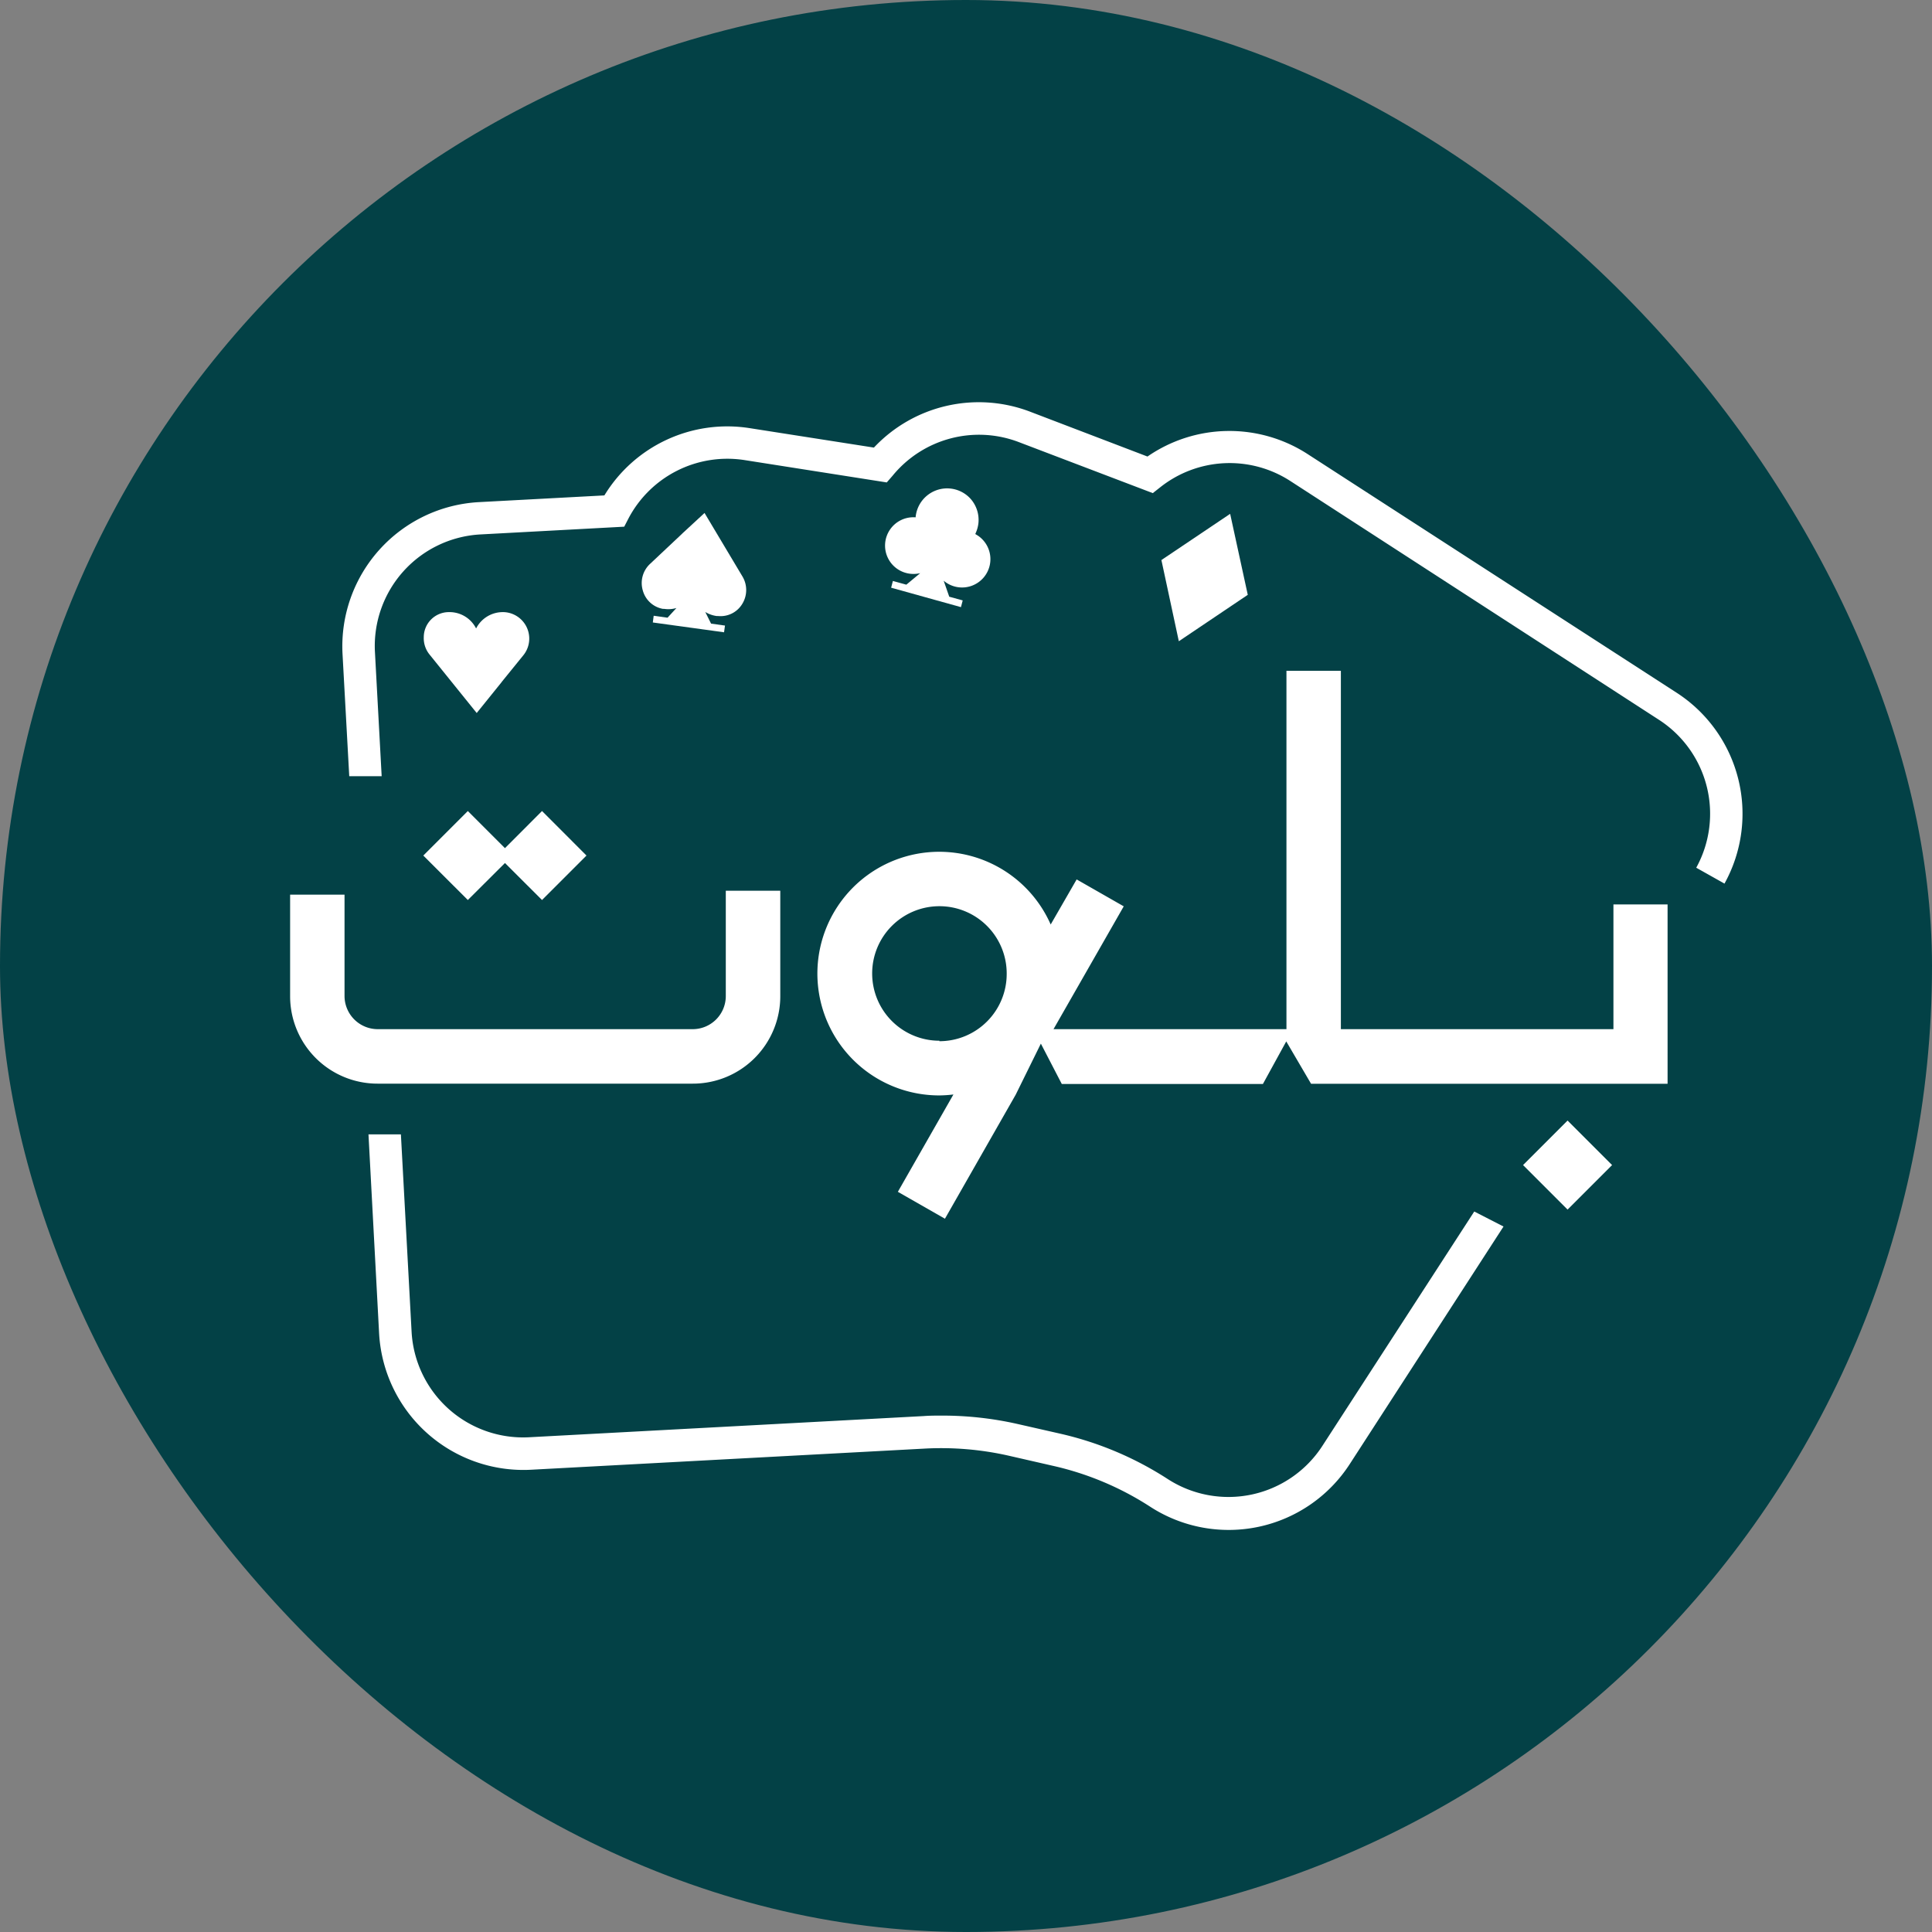
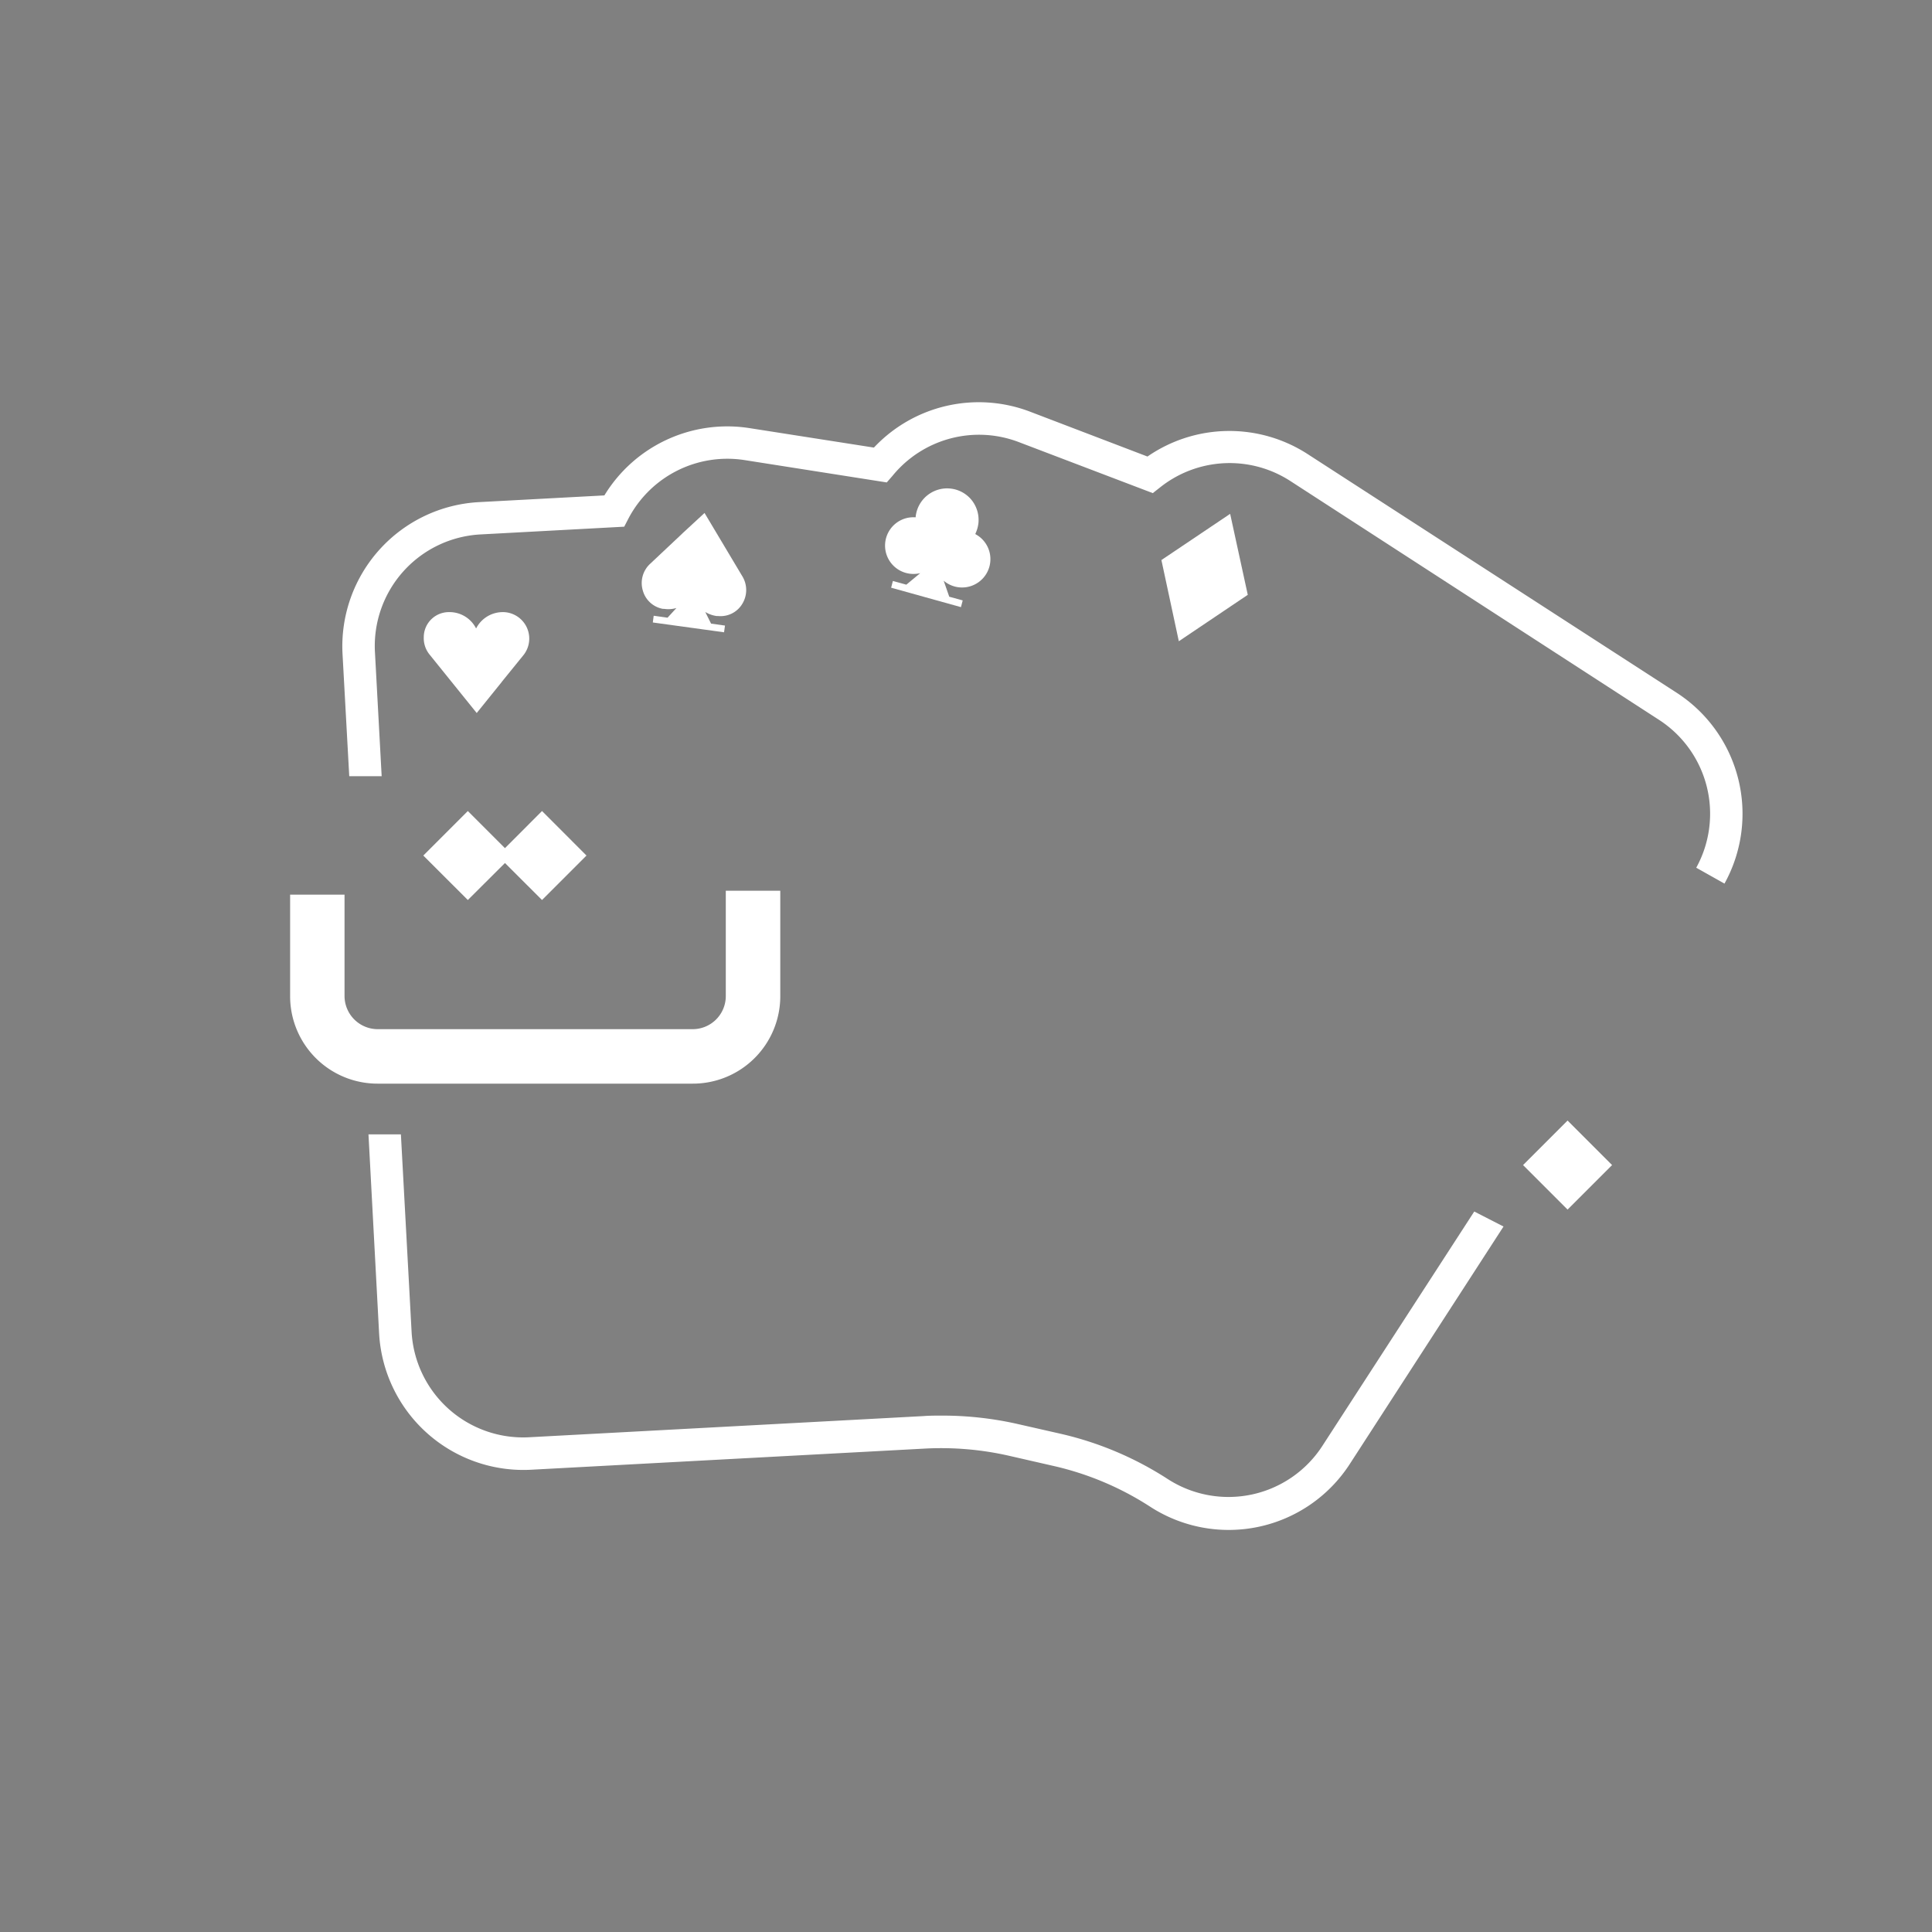
<svg xmlns="http://www.w3.org/2000/svg" viewBox="0 0 287.22 287.22">
  <rect x="0" y="0" width="287.22" height="287.22" fill="#808080" stroke="none" />
  <defs>
    <style>.cls-1{fill:#034146;}.cls-2{fill:#ffffff;}</style>
  </defs>
  <g id="Layer_2" data-name="Layer 2">
    <g id="Layer_1-2" data-name="Layer 1">
-       <rect class="cls-1" width="287.22" height="287.22" rx="143.61" />
      <path class="cls-2" d="M145,79.36a5,5,0,0,0,.46-1.61,4.73,4.73,0,0,0-1.21-3.64h0a4.7,4.7,0,0,0-8.13,2.8,4.21,4.21,0,1,0-.66,8.4,4.31,4.31,0,0,0,1.34-.1l-2.06,1.71-2-.55-.26,1,10.38,2.89.26-1-2-.55-.83-2.38a4.21,4.21,0,1,0,5.47-6.41,4,4,0,0,0-.72-.49Z" />
      <path class="cls-2" d="M104.74,76.26l-3.25,3-.11.11-4.72,4.44a3.89,3.89,0,0,0-1.09,4,3.79,3.79,0,0,0,3,2.71h.19a4.21,4.21,0,0,0,1.8-.13l-1.32,1.44-2.06-.29-.13,1L107.64,94l.14-1-2.07-.29-.86-1.73a4.4,4.4,0,0,0,1.68.6h.21a3.76,3.76,0,0,0,3.6-1.79,3.93,3.93,0,0,0,0-4.15Z" />
      <path class="cls-2" d="M74.92,91h-.14a4.45,4.45,0,0,0-4,2.43A4.42,4.42,0,0,0,66.87,91h-.18A3.73,3.73,0,0,0,63,94.72v0a3.85,3.85,0,0,0,.87,2.6l7,8.68,3.67-4.55.11-.15,3.19-3.93A3.94,3.94,0,0,0,74.89,91Z" />
      <polygon class="cls-2" points="182.88 76.39 172.66 83.26 175.25 95.33 185.5 88.43 182.88 76.39" />
      <path class="cls-2" d="M51.92,115.39h4.82l-1-18.47A16.61,16.61,0,0,1,71.44,79.45L92.8,78.3l.63-1.22A16.61,16.61,0,0,1,110.7,68.4l21.13,3.32.87-1a16.59,16.59,0,0,1,18.75-5l19.93,7.59,1.08-.85a16.6,16.6,0,0,1,19.29-1l54.91,35.57A16.63,16.63,0,0,1,252.17,129l4.2,2.36A21.43,21.43,0,0,0,249.28,103l-54.89-35.5a21.41,21.41,0,0,0-23.8.37l-17.46-6.67a21.39,21.39,0,0,0-23.21,5.34l-18.47-2.89a21.39,21.39,0,0,0-21.6,10l-18.67,1A21.47,21.47,0,0,0,50.92,97.19Z" />
      <path class="cls-2" d="M219.17,180.11,196.56,215a16.63,16.63,0,0,1-22.93,4.9,49.71,49.71,0,0,0-16-6.76l-6.47-1.47A50.76,50.76,0,0,0,140,210.45c-.89,0-1.79,0-2.69.07l-58.67,3.15A16.61,16.61,0,0,1,61.19,198L59.6,168.64H54.78l1.58,29.6A21.49,21.49,0,0,0,78.92,218.5l58.64-3.15A45.48,45.48,0,0,1,150,216.42l6.47,1.48A44.6,44.6,0,0,1,171,224a21.44,21.44,0,0,0,29.65-6.33l0,0,22.87-35.33Z" />
      <rect class="cls-2" x="228.36" y="168.53" width="9.36" height="9.36" transform="translate(-54.22 215.51) rotate(-45)" />
      <polygon class="cls-2" points="75.07 128.3 80.58 133.8 87.19 127.19 80.58 120.57 75.07 126.09 69.55 120.57 62.93 127.19 69.55 133.8 75.07 128.3" />
      <path class="cls-2" d="M107.9,148.1A4.92,4.92,0,0,1,103,153H56.14a4.94,4.94,0,0,1-4.92-4.92V133H43.13V148.1a13,13,0,0,0,13,13H103a13,13,0,0,0,13-13V132.42H107.9Z" />
-       <path class="cls-2" d="M239.86,134.46V153H199.34V99.72h-8.09V153H156.62l10.44-18.26-7-4-3.86,6.7a18.11,18.11,0,1,0-16.57,25.41,18.53,18.53,0,0,0,2.11-.14l-8.26,14.47,7,4L151,162.74l3.74-7.59,3.11,6h29.9l3.47-6.33,3.69,6.3h53V134.46Zm-100.2,20.26a10,10,0,1,1,10-10h0a10,10,0,0,1-10,10.07h0Z" />
    </g>
  </g>
</svg>